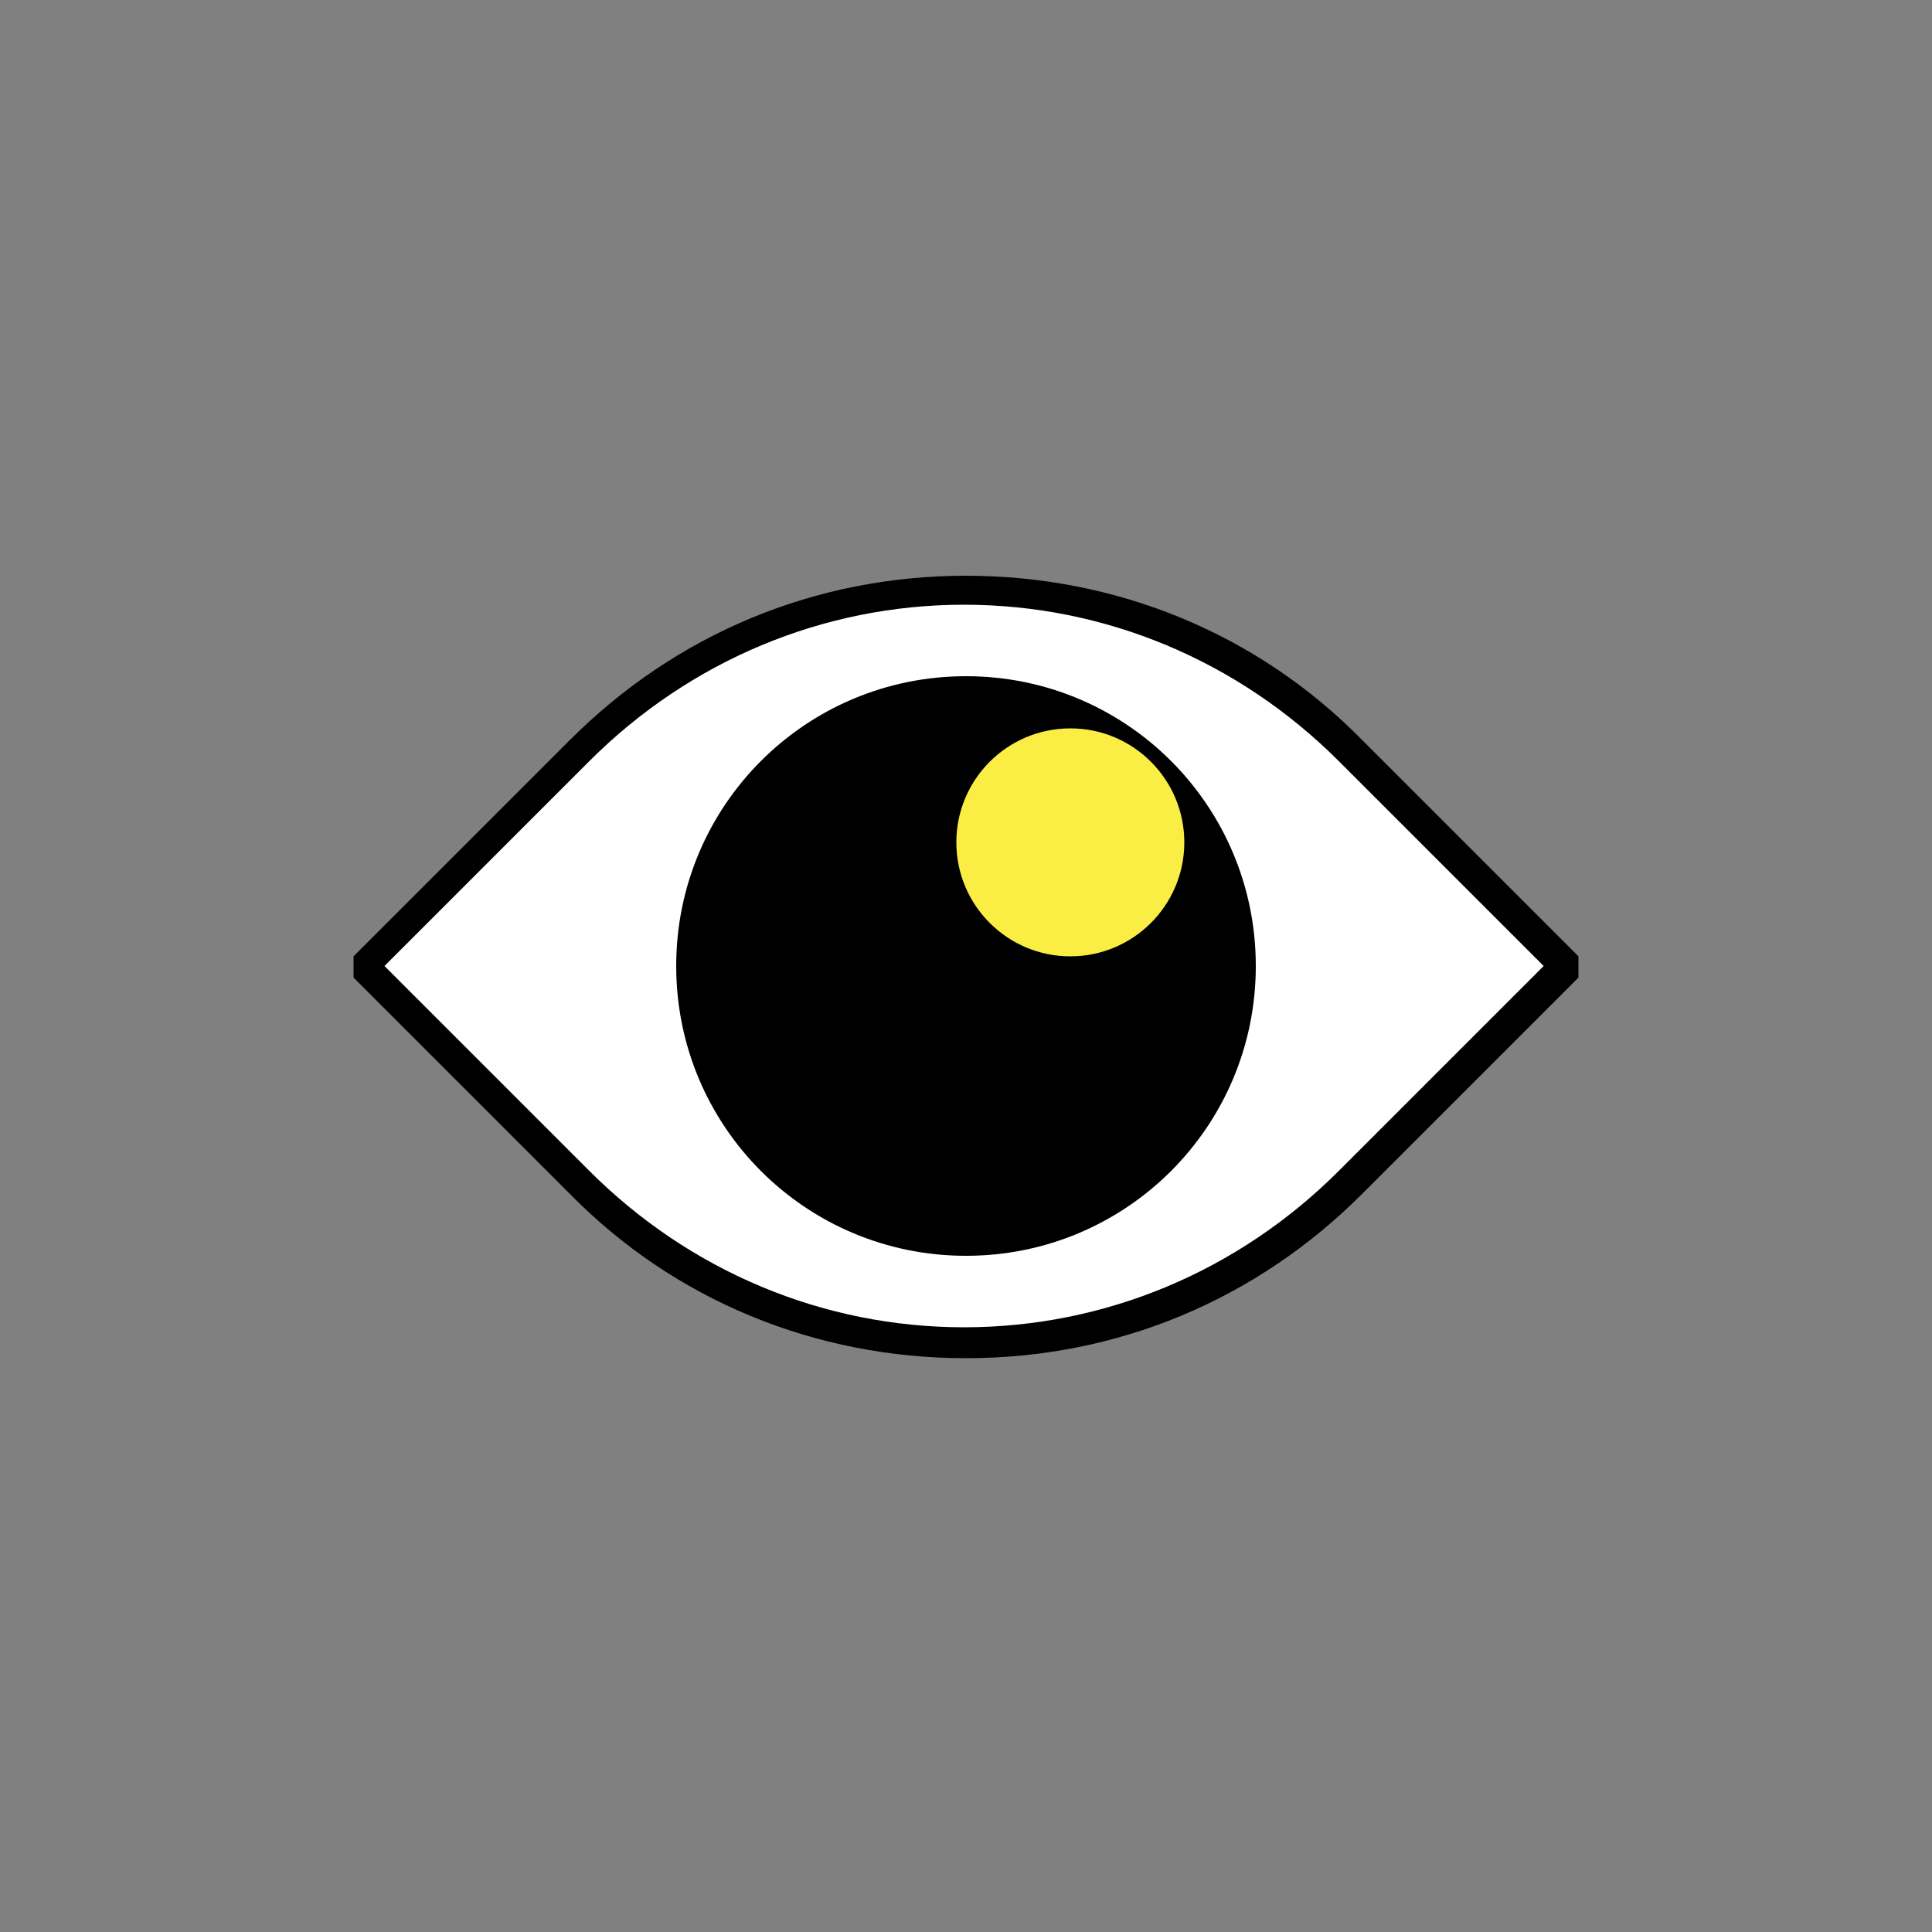
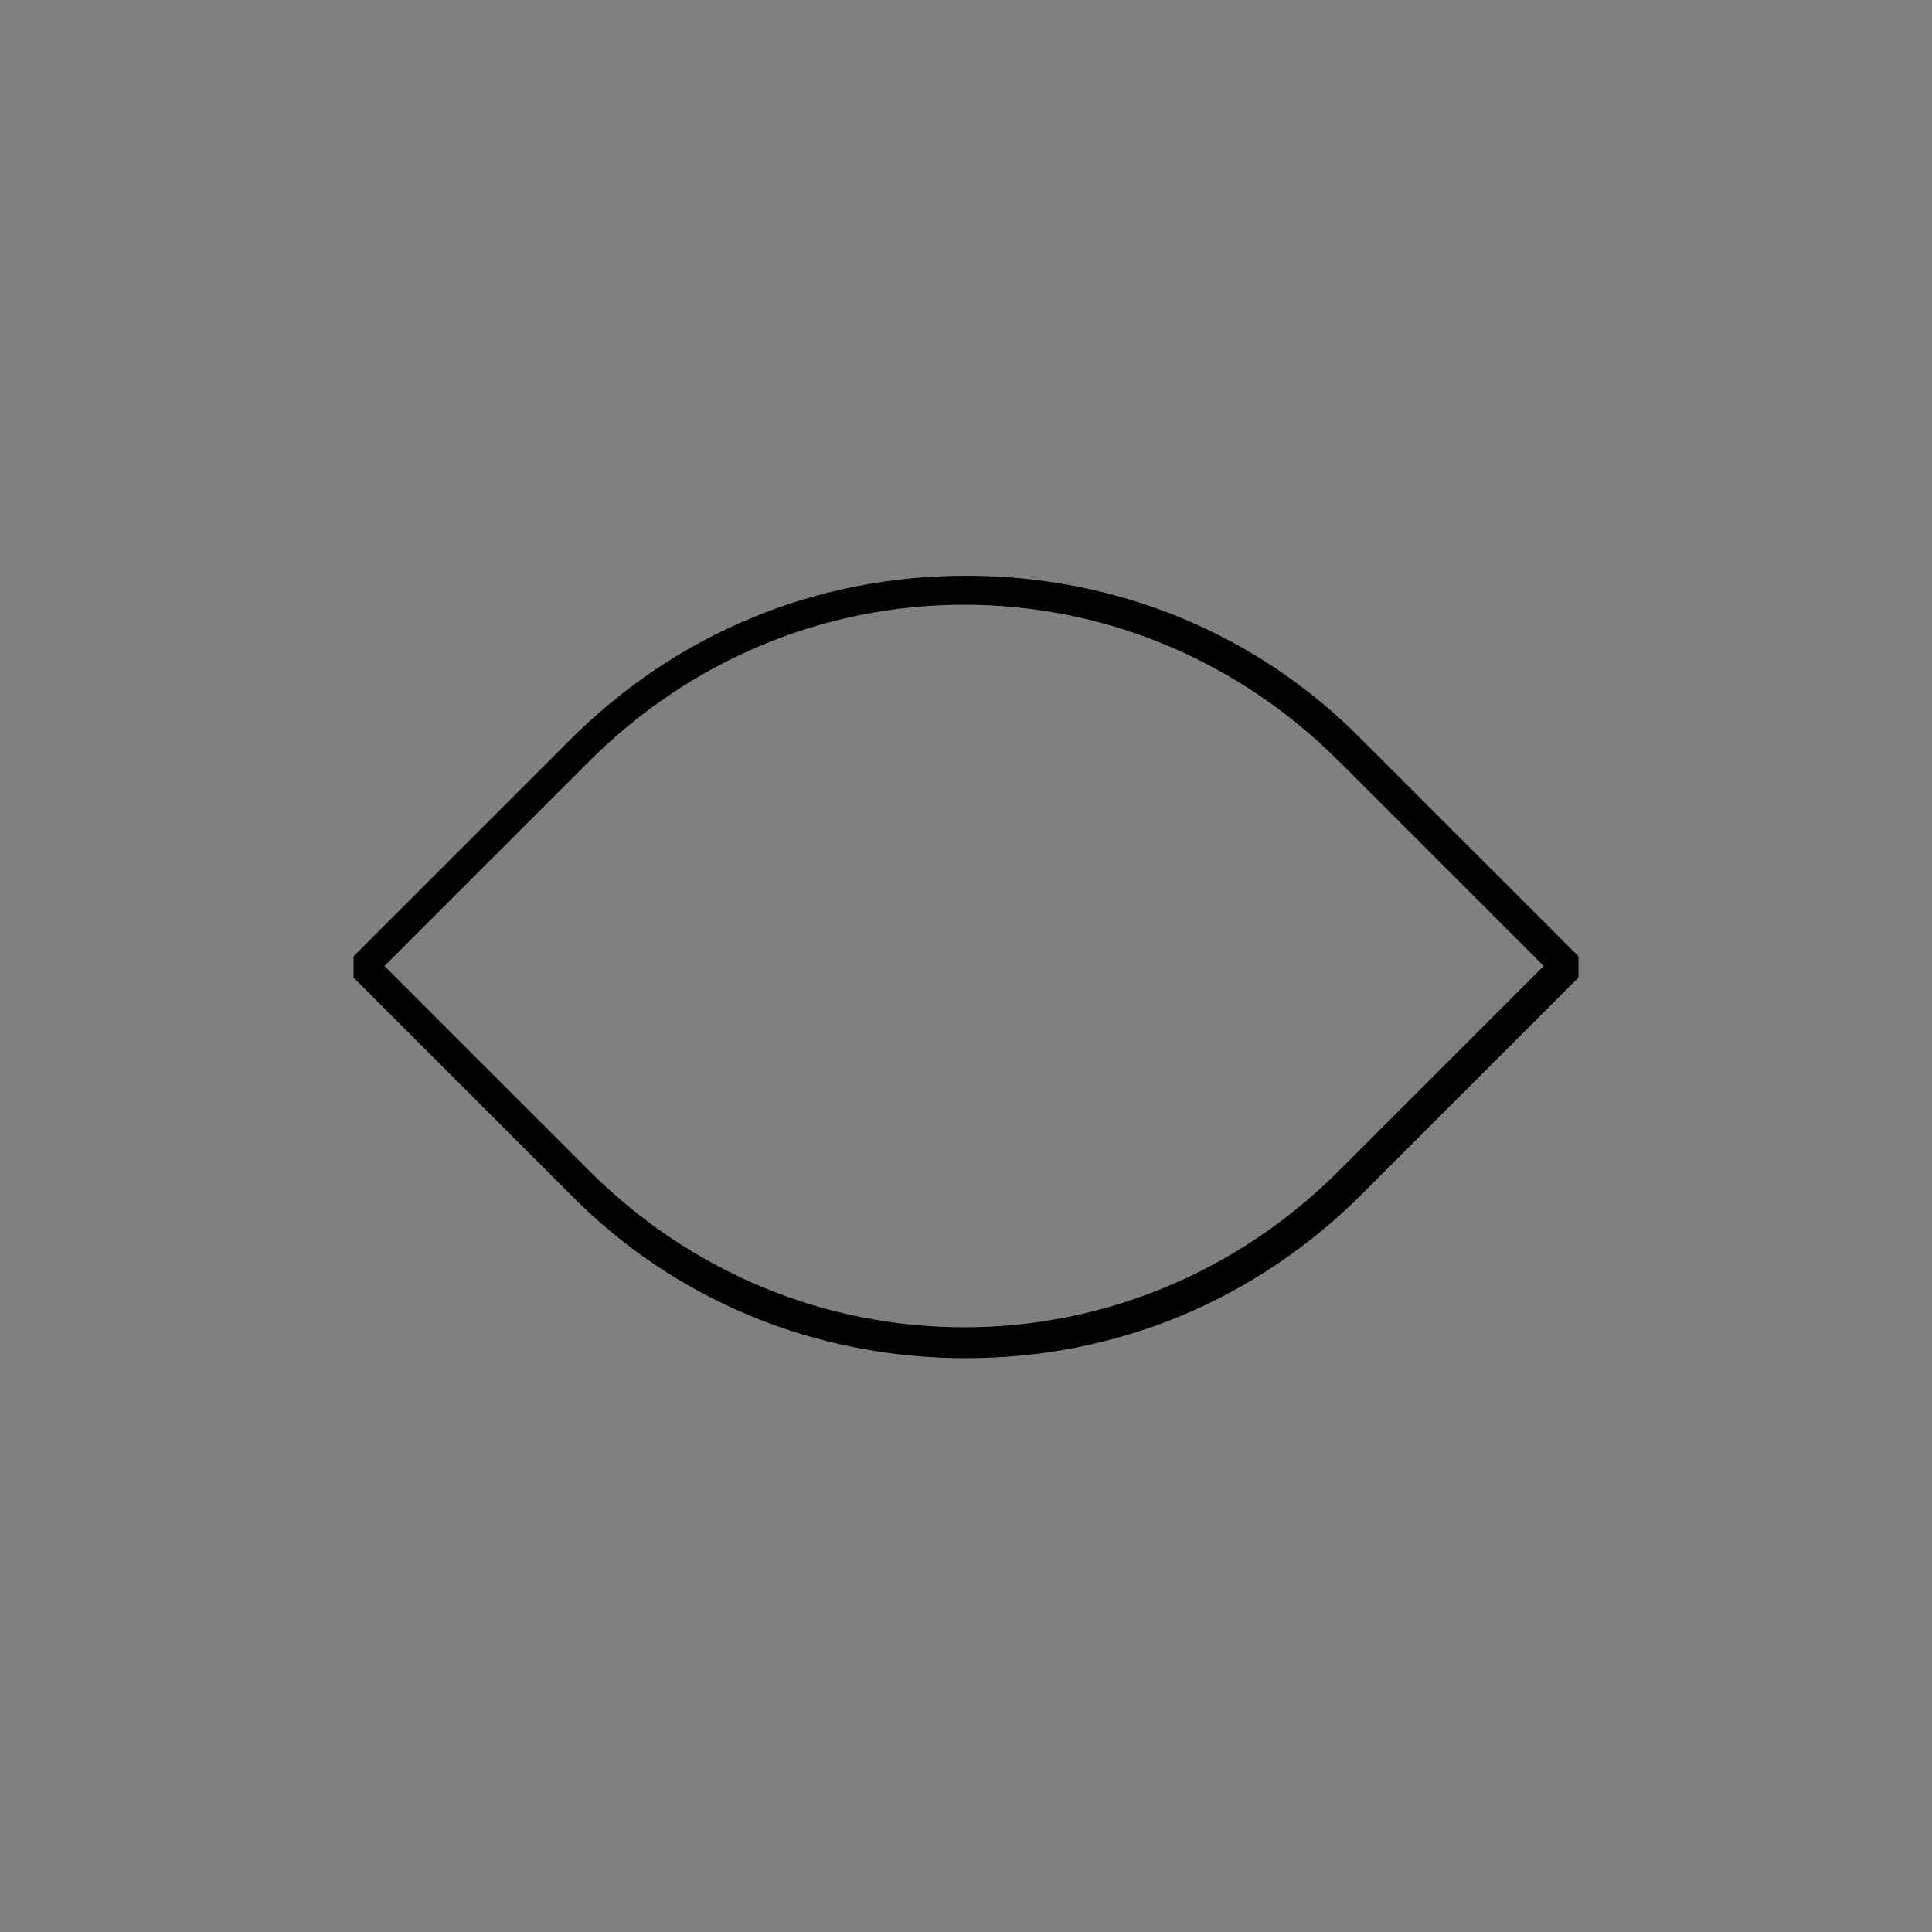
<svg xmlns="http://www.w3.org/2000/svg" id="Camada_1" viewBox="0 0 100 100">
  <rect x="0" y="0" width="100" height="100" fill="#808080" stroke="none" />
  <defs>
    <style>      .st0 {        fill: #fff;      }      .st1 {        fill: #faee45;      }    </style>
  </defs>
  <g>
-     <path class="st0" d="M70,38.8c-11.1-11.1-29-11.1-40,0l-11.2,11.2,11.2,11.2c11.1,11.1,29,11.1,40,0l11.2-11.2-11.2-11.2h0Z" />
-     <path d="M50,70.3c-7.8,0-15.1-3-20.5-8.5l-11.2-11.2v-1.1s11.2-11.2,11.2-11.2c5.5-5.5,12.7-8.5,20.5-8.5h0c7.8,0,15.1,3,20.5,8.5l11.2,11.2v1.1s-11.2,11.2-11.2,11.2c-5.5,5.5-12.7,8.5-20.5,8.5h0ZM19.9,50l10.6,10.6c5.2,5.2,12.1,8.1,19.4,8.1h0c7.3,0,14.2-2.9,19.4-8.1l10.6-10.6-10.6-10.6c-5.2-5.2-12.1-8.1-19.4-8.1h0c-7.3,0-14.2,2.9-19.4,8.1l-10.6,10.6Z" />
+     <path d="M50,70.3c-7.8,0-15.1-3-20.5-8.5l-11.2-11.2v-1.1s11.2-11.2,11.2-11.2c5.5-5.5,12.7-8.5,20.5-8.5h0c7.8,0,15.1,3,20.5,8.5l11.2,11.2v1.1s-11.2,11.2-11.2,11.2c-5.5,5.5-12.7,8.5-20.5,8.5h0ZM19.9,50l10.6,10.6c5.2,5.2,12.1,8.1,19.4,8.1h0c7.3,0,14.2-2.9,19.4-8.1l10.6-10.6-10.6-10.6c-5.2-5.2-12.1-8.1-19.4-8.1h0c-7.3,0-14.2,2.9-19.4,8.1Z" />
  </g>
  <g>
-     <circle cx="50" cy="50" r="14.2" />
-     <path d="M50,65c-8.3,0-15-6.7-15-15s6.7-15,15-15c8.3,0,15,6.7,15,15s-6.7,15-15,15ZM50,36.5c-7.4,0-13.5,6-13.5,13.5s6,13.5,13.5,13.5,13.5-6,13.5-13.5c0-7.4-6-13.5-13.5-13.5Z" />
-   </g>
-   <circle class="st1" cx="55.4" cy="43.6" r="5.9" />
+     </g>
</svg>